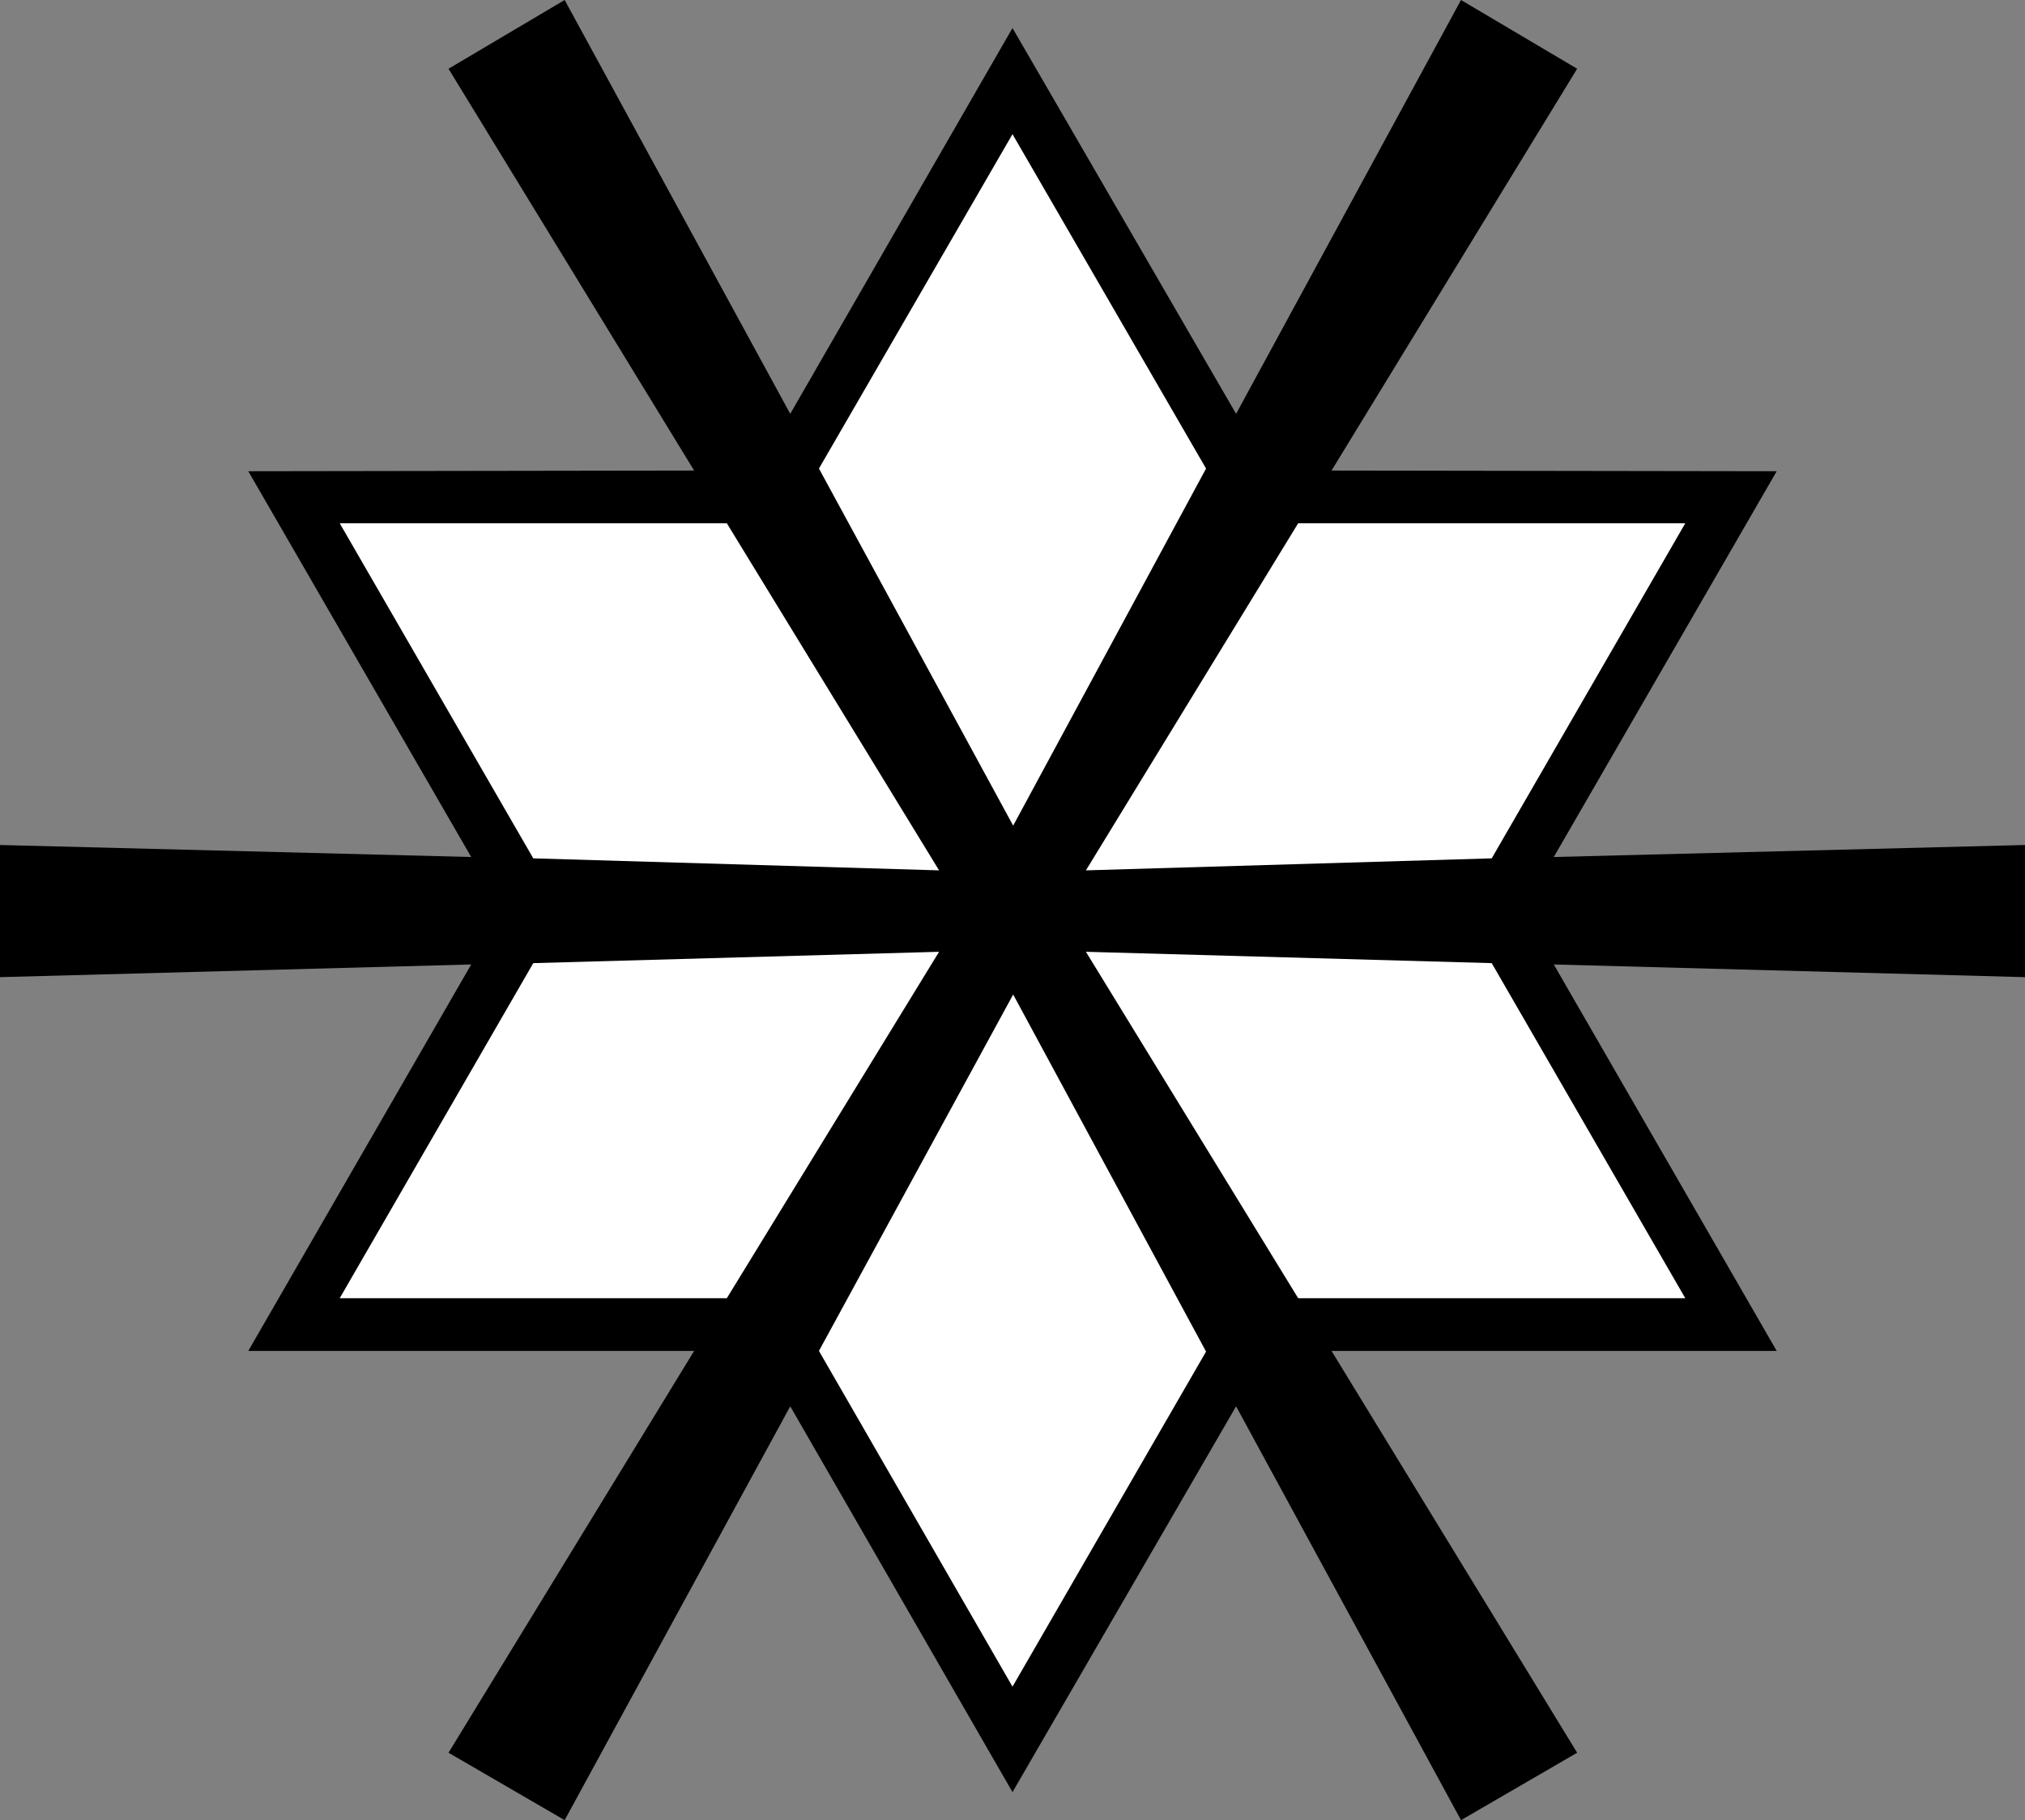
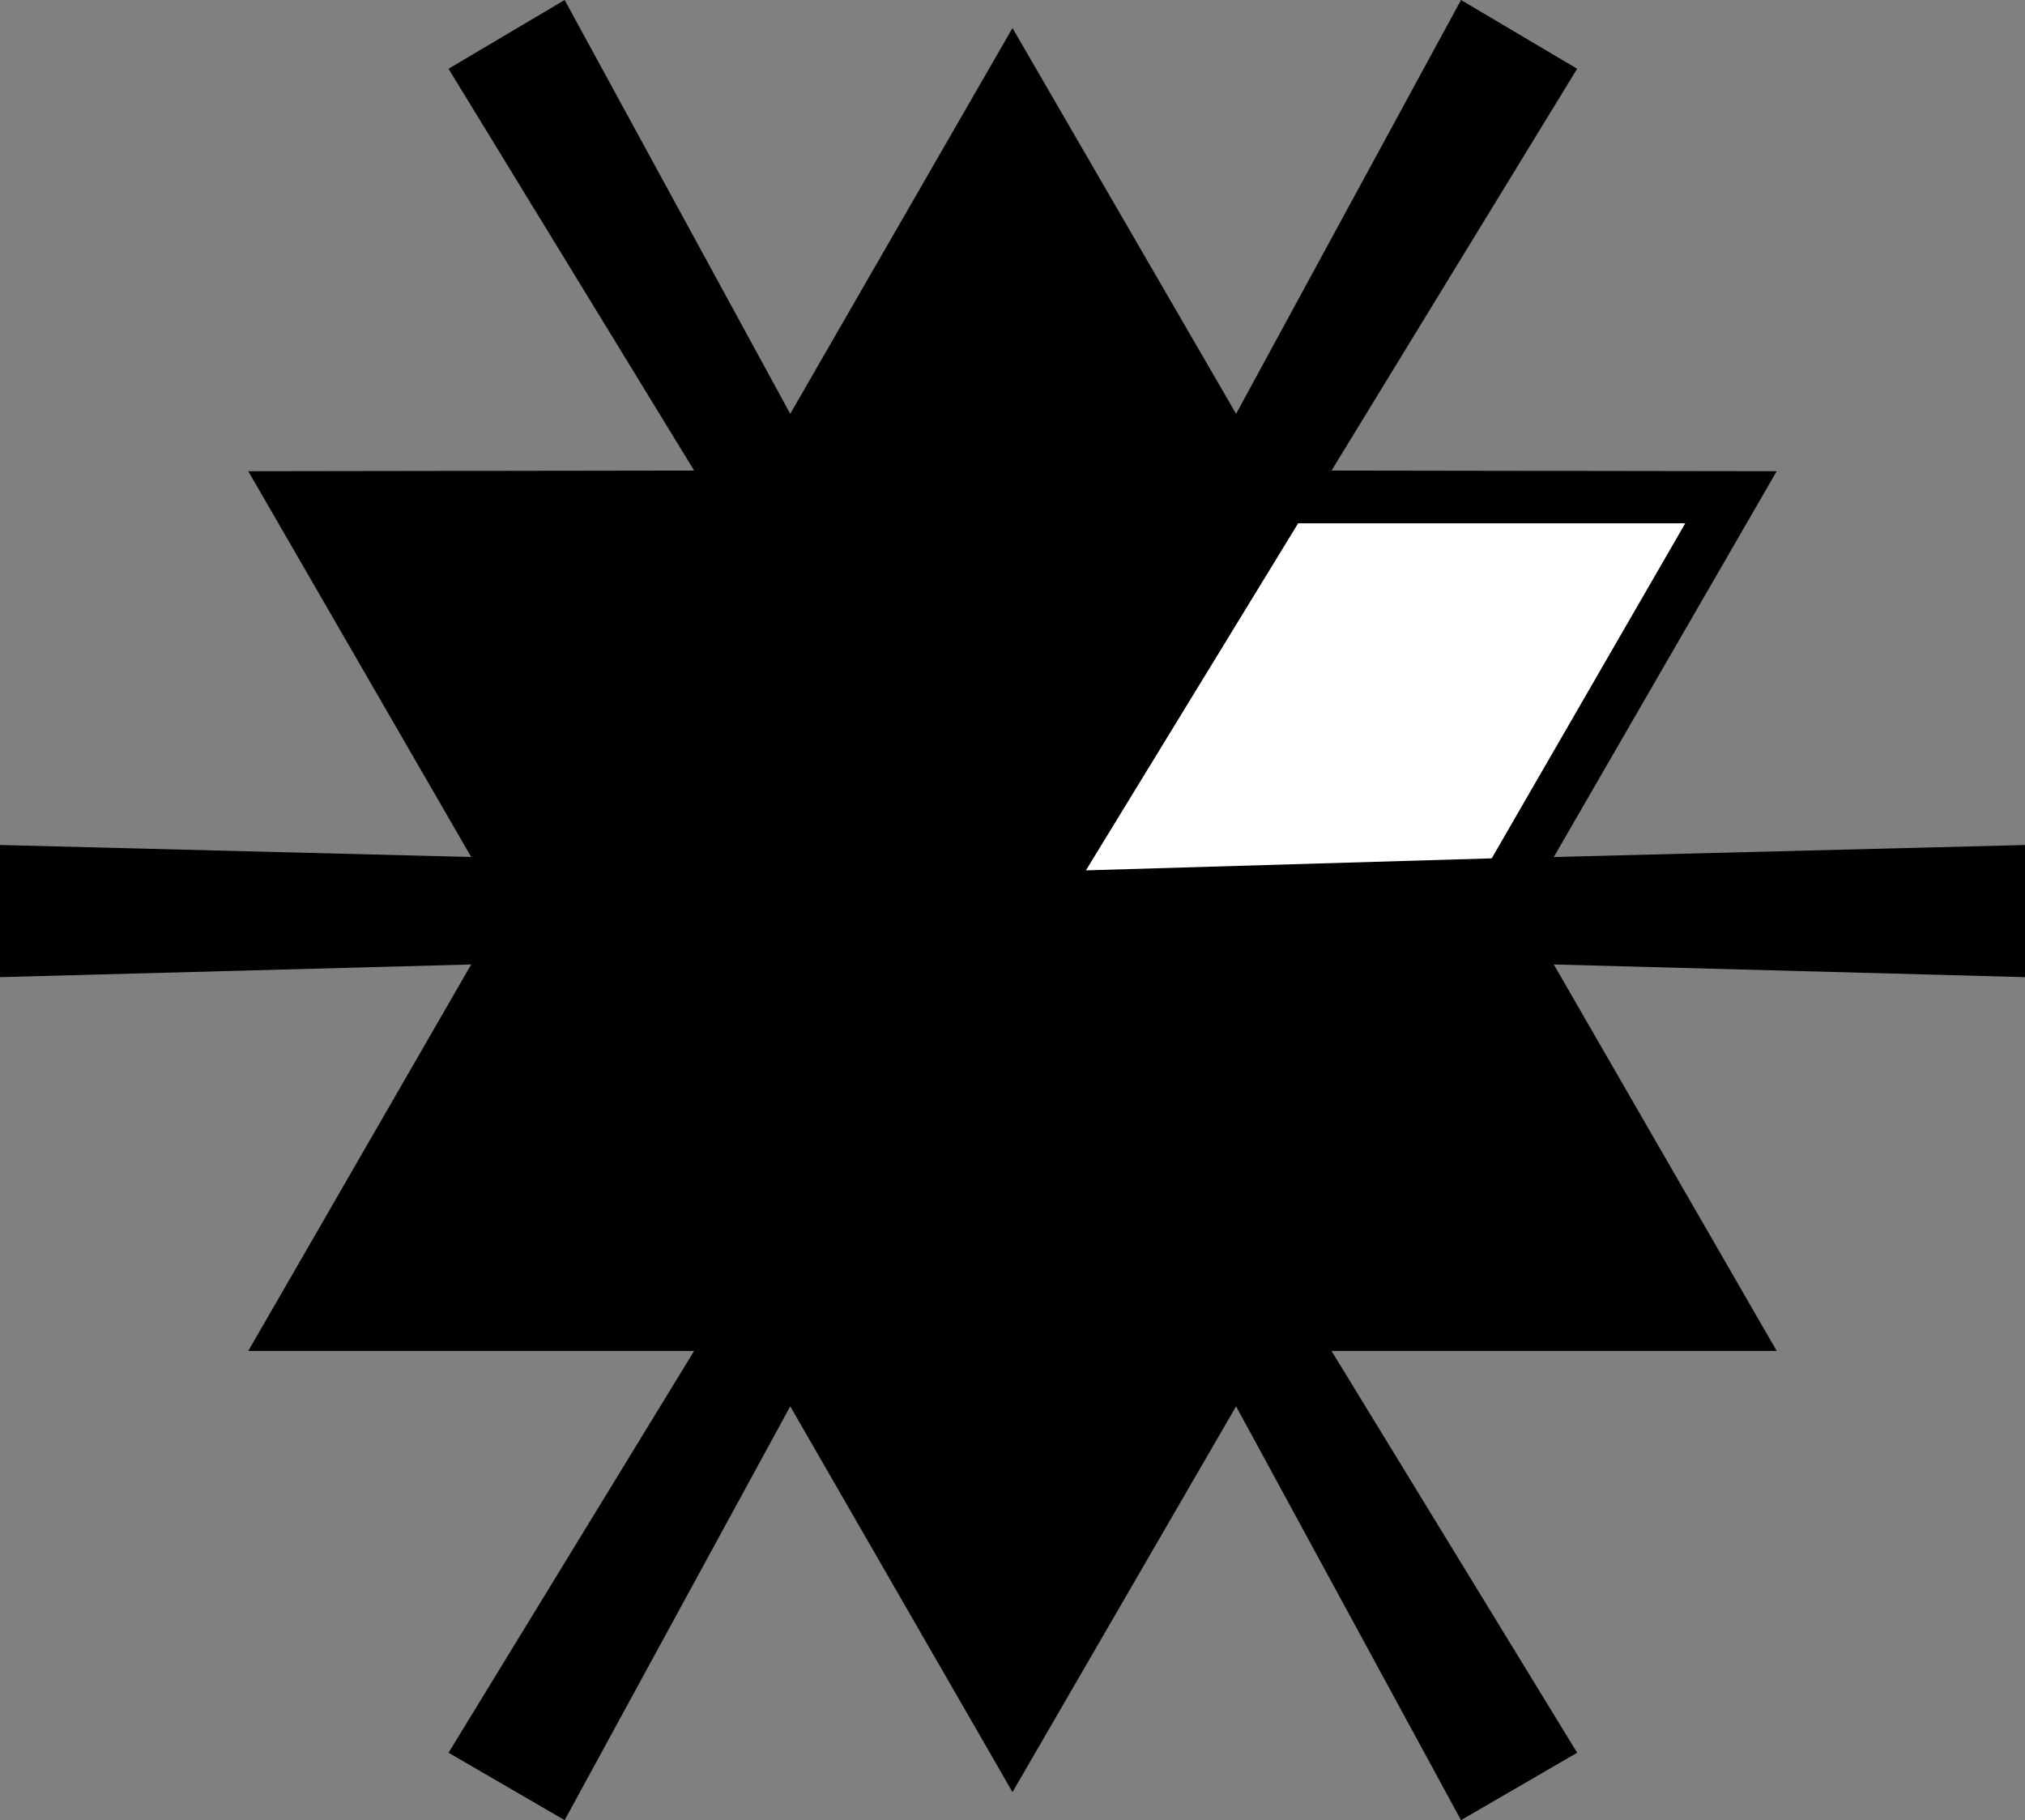
<svg xmlns="http://www.w3.org/2000/svg" xmlns:ns1="http://sodipodi.sourceforge.net/DTD/sodipodi-0.dtd" xmlns:ns2="http://www.inkscape.org/namespaces/inkscape" version="1.0" width="129.724mm" height="116.605mm" id="svg7" ns1:docname="Snow 2.wmf">
  <rect width="100%" height="100%" fill="#808080" stroke="none" />
  <ns1:namedview id="namedview7" pagecolor="#ffffff" bordercolor="#000000" borderopacity="0.25" ns2:showpageshadow="2" ns2:pageopacity="0.0" ns2:pagecheckerboard="0" ns2:deskcolor="#d1d1d1" ns2:document-units="mm" />
  <defs id="defs1">
    <pattern id="WMFhbasepattern" patternUnits="userSpaceOnUse" width="6" height="6" x="0" y="0" />
  </defs>
  <path style="fill:#000000;fill-opacity:1;fill-rule:evenodd;stroke:none" d="M 353.742,0 299.283,100.199 245.147,6.788 191.334,100.199 136.713,0 108.595,16.646 168.064,113.936 60.115,114.097 114.089,207.508 0,204.599 v 31.999 l 114.089,-3.071 -53.974,93.573 H 168.064 l -59.469,97.29 28.118,16.323 54.621,-100.199 53.813,93.411 54.136,-93.411 54.459,100.199 28.118,-16.323 -59.469,-97.29 h 107.787 l -53.974,-93.573 114.089,3.071 v -31.999 l -114.089,2.909 53.974,-93.411 -107.787,-0.162 59.469,-97.29 z" id="path1" />
-   <path style="fill:#ffffff;fill-opacity:1;fill-rule:evenodd;stroke:none" d="M 227.371,210.741 175.982,126.703 H 82.254 l 46.864,81.129 z" id="path2" />
-   <path style="fill:#ffffff;fill-opacity:1;fill-rule:evenodd;stroke:none" d="M 227.371,230.457 175.982,314.333 H 82.254 L 129.118,233.204 Z" id="path3" />
  <path style="fill:#ffffff;fill-opacity:1;fill-rule:evenodd;stroke:none" d="m 262.923,210.741 51.389,-84.038 h 93.728 l -46.864,81.129 z" id="path4" />
-   <path style="fill:#ffffff;fill-opacity:1;fill-rule:evenodd;stroke:none" d="m 262.923,230.457 51.389,83.876 h 93.728 L 361.176,233.204 Z" id="path5" />
-   <path style="fill:#ffffff;fill-opacity:1;fill-rule:evenodd;stroke:none" d="m 245.309,240.8 -47.026,86.3 46.864,81.29 46.864,-81.129 z" id="path6" />
-   <path style="fill:#ffffff;fill-opacity:1;fill-rule:evenodd;stroke:none" d="m 245.309,199.913 -47.026,-86.462 46.864,-80.967 46.864,80.967 z" id="path7" />
</svg>